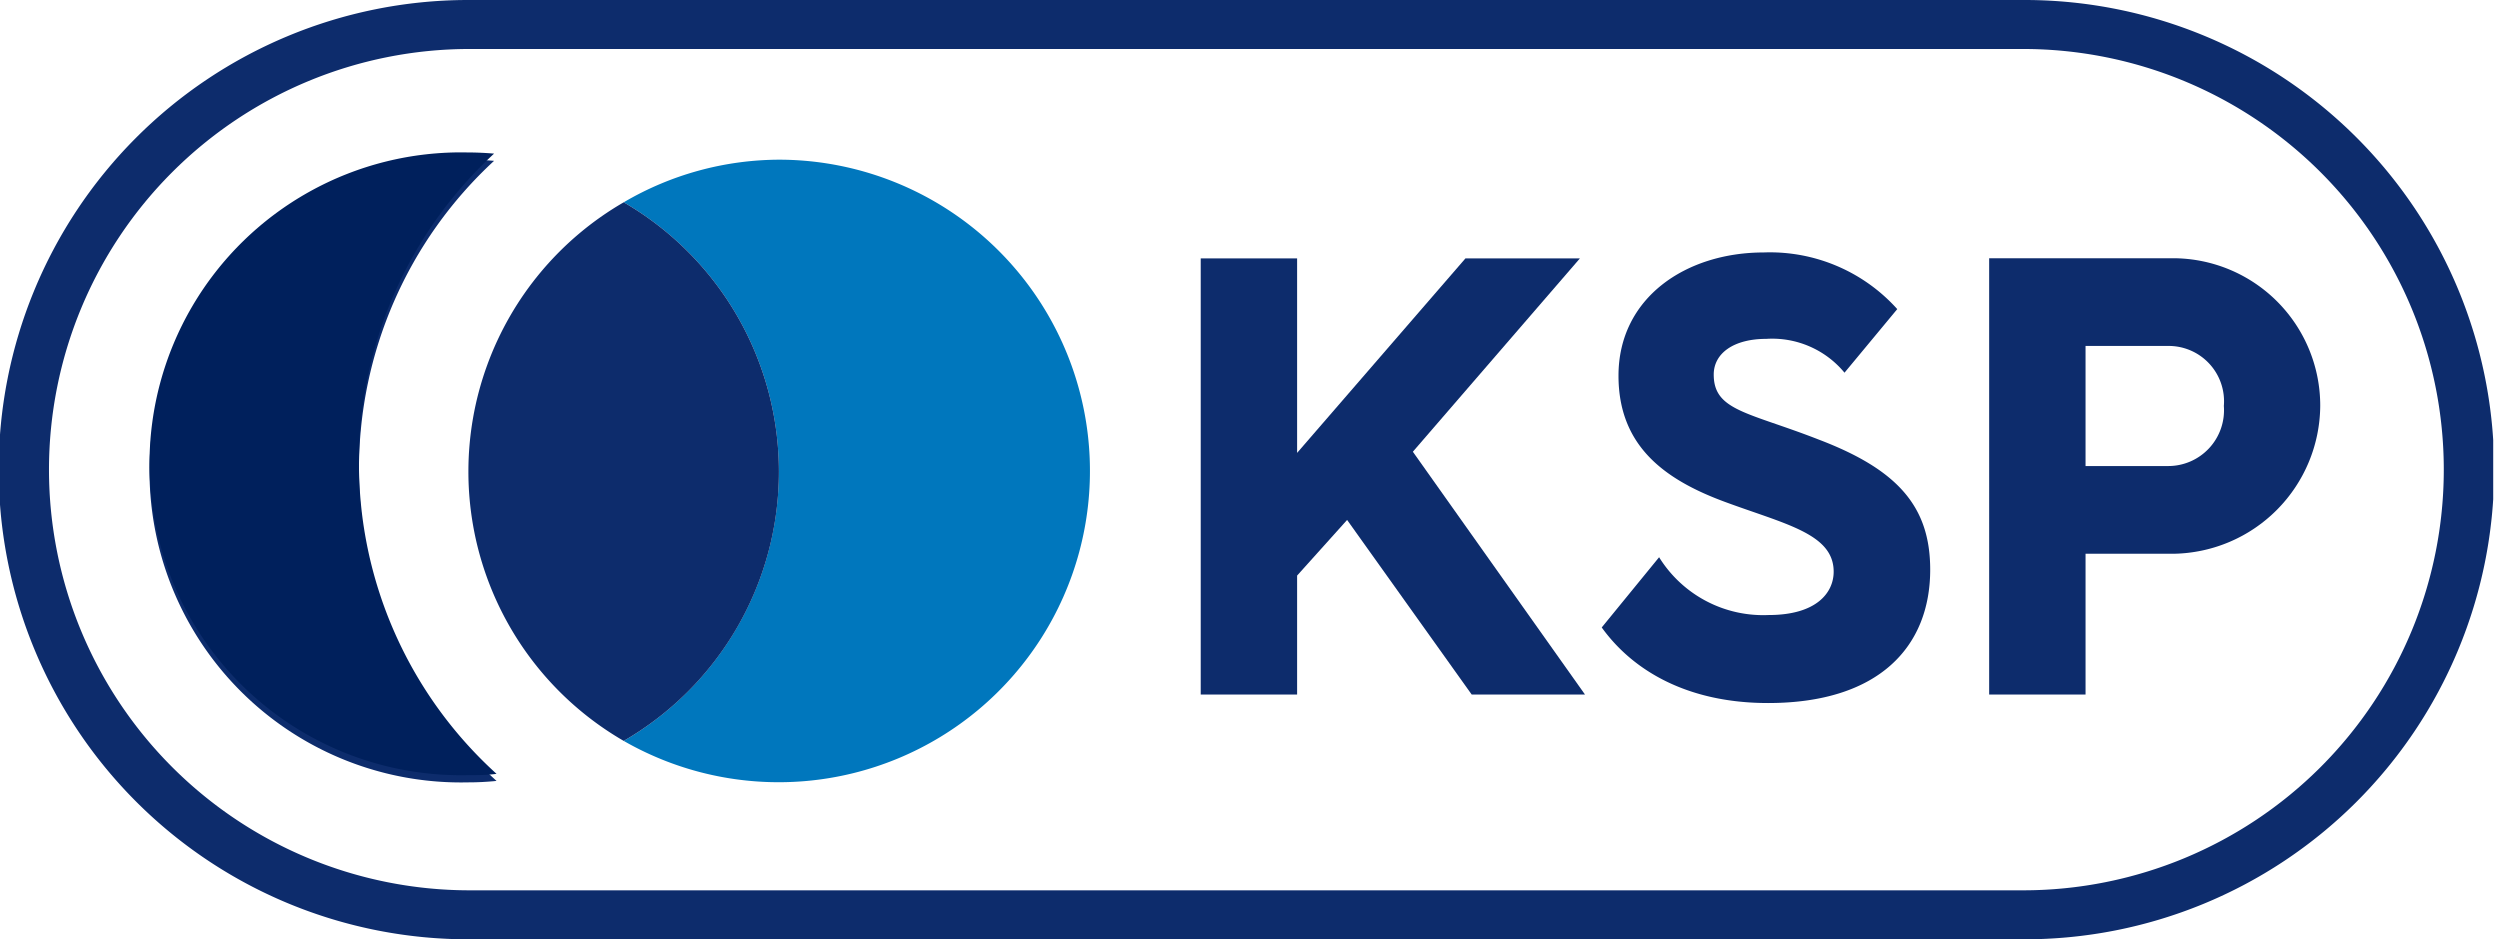
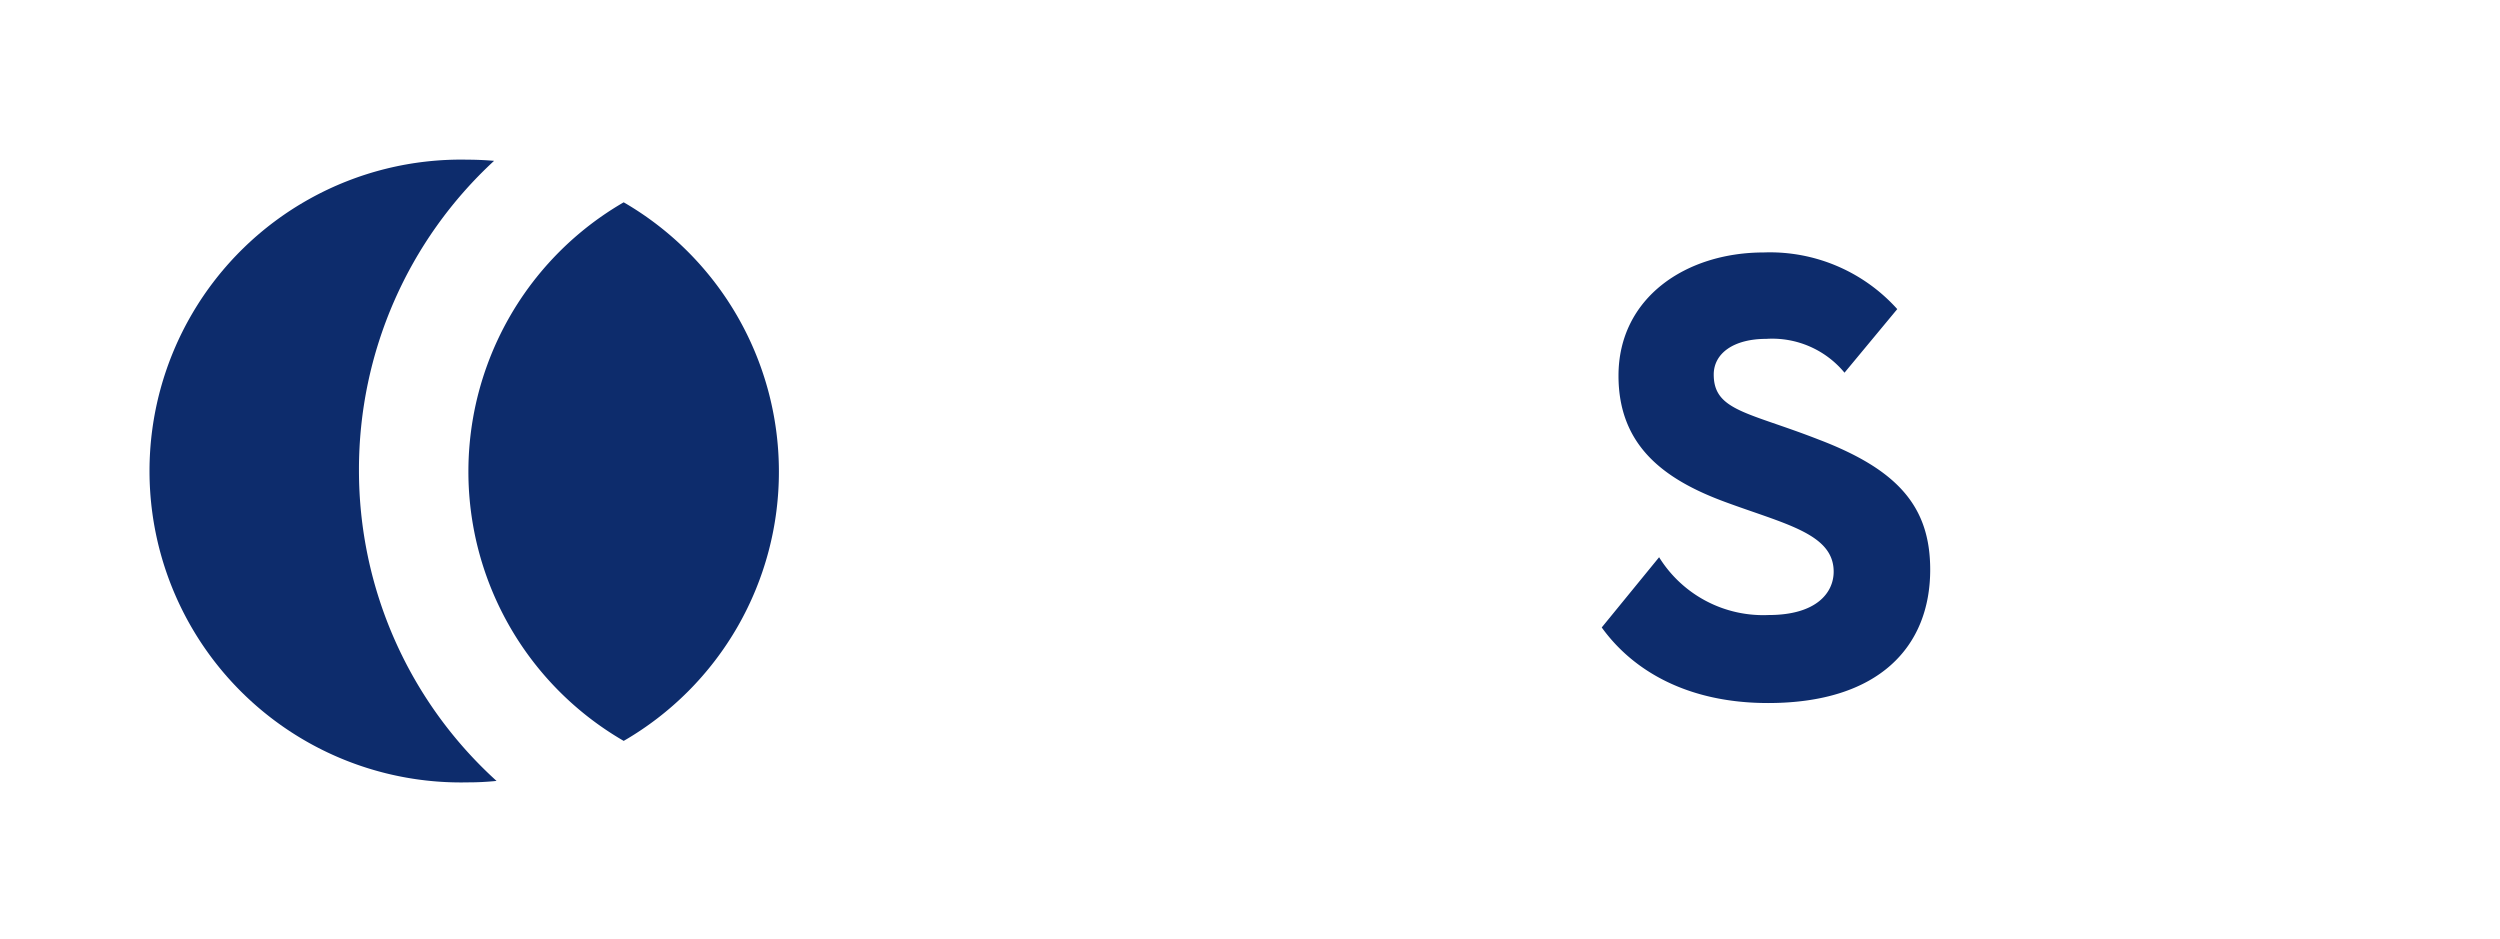
<svg xmlns="http://www.w3.org/2000/svg" id="Layer_1" data-name="Layer 1" viewBox="0 0 173 65">
  <defs>
    <style>.cls-1{fill:none;}.cls-2{clip-path:url(#clip-path);}.cls-3{clip-path:url(#clip-path-2);}.cls-4{fill:#0d2c6c;}.cls-5{fill:#0077bd;}.cls-6{fill:#00205c;}</style>
    <clipPath id="clip-path">
      <polyline class="cls-1" points="0 65 172.53 65 172.53 0 0 0 0 65" />
    </clipPath>
    <clipPath id="clip-path-2">
-       <polyline class="cls-1" points="0 65 172.53 65 172.53 0 0 0 0 65" />
-     </clipPath>
+       </clipPath>
  </defs>
  <g class="cls-2">
    <g class="cls-3">
      <path class="cls-4" d="M32.5,61.61a29.11,29.11,0,0,1,0-58.22H140a29.11,29.11,0,0,1,0,58.22H32.5M140.22,0H32.32a32.5,32.5,0,0,0,.18,65H140a32.5,32.5,0,0,0,.19-65" />
    </g>
  </g>
  <path class="cls-4" d="M114.81,38.56a8.48,8.48,0,0,0,7.58,4c3.33,0,4.5-1.56,4.5-3,0-2.64-3.38-3.29-7.58-4.85S112,30.81,112,26c0-5.41,4.68-8.53,10.05-8.53a11.84,11.84,0,0,1,9.24,3.92l-3.65,4.4a6.49,6.49,0,0,0-5.42-2.34c-2.25,0-3.63,1-3.63,2.47,0,2.51,2.38,2.59,7.27,4.5,5.46,2.08,7.71,4.63,7.71,9,0,5.33-3.55,9.23-11.22,9.23-5.61,0-9.38-2.27-11.51-5.23Z" />
-   <polygon class="cls-4" points="83.09 17.88 89.76 17.88 89.76 31.34 101.41 17.88 109.33 17.88 97.77 31.26 109.68 48.06 101.84 48.06 93.22 35.98 89.76 39.83 89.76 48.06 83.09 48.06 83.09 17.88" />
-   <path class="cls-4" d="M137.65,17.87h12.74a10.2,10.2,0,0,1,10.17,10.22,10.31,10.31,0,0,1-10.17,10.23h-6.07v9.74h-6.67ZM150,32.25a3.86,3.86,0,0,0,3.89-4.16A3.83,3.83,0,0,0,150,23.94h-5.68v8.31Z" />
-   <path class="cls-5" d="M54,11.05A21.36,21.36,0,0,0,43.16,14a21.54,21.54,0,0,1,0,37.27A21.54,21.54,0,1,0,54,11.05" />
  <path class="cls-4" d="M53.9,32.6A21.54,21.54,0,0,0,43.16,14a21.53,21.53,0,0,0,0,37.27A21.51,21.51,0,0,0,53.9,32.6" />
  <path class="cls-4" d="M24.84,32.5a29.06,29.06,0,0,1,9.35-21.37c-.6-.05-1.21-.08-1.83-.08a21.55,21.55,0,1,0,0,43.09,19.38,19.38,0,0,0,2-.1A29,29,0,0,1,24.84,32.5" />
-   <path class="cls-6" d="M24.84,32a29.07,29.07,0,0,1,9.35-21.37c-.6-.05-1.21-.08-1.83-.08a21.55,21.55,0,1,0,0,43.09c.68,0,1.35,0,2-.09A29,29,0,0,1,24.84,32" />
</svg>